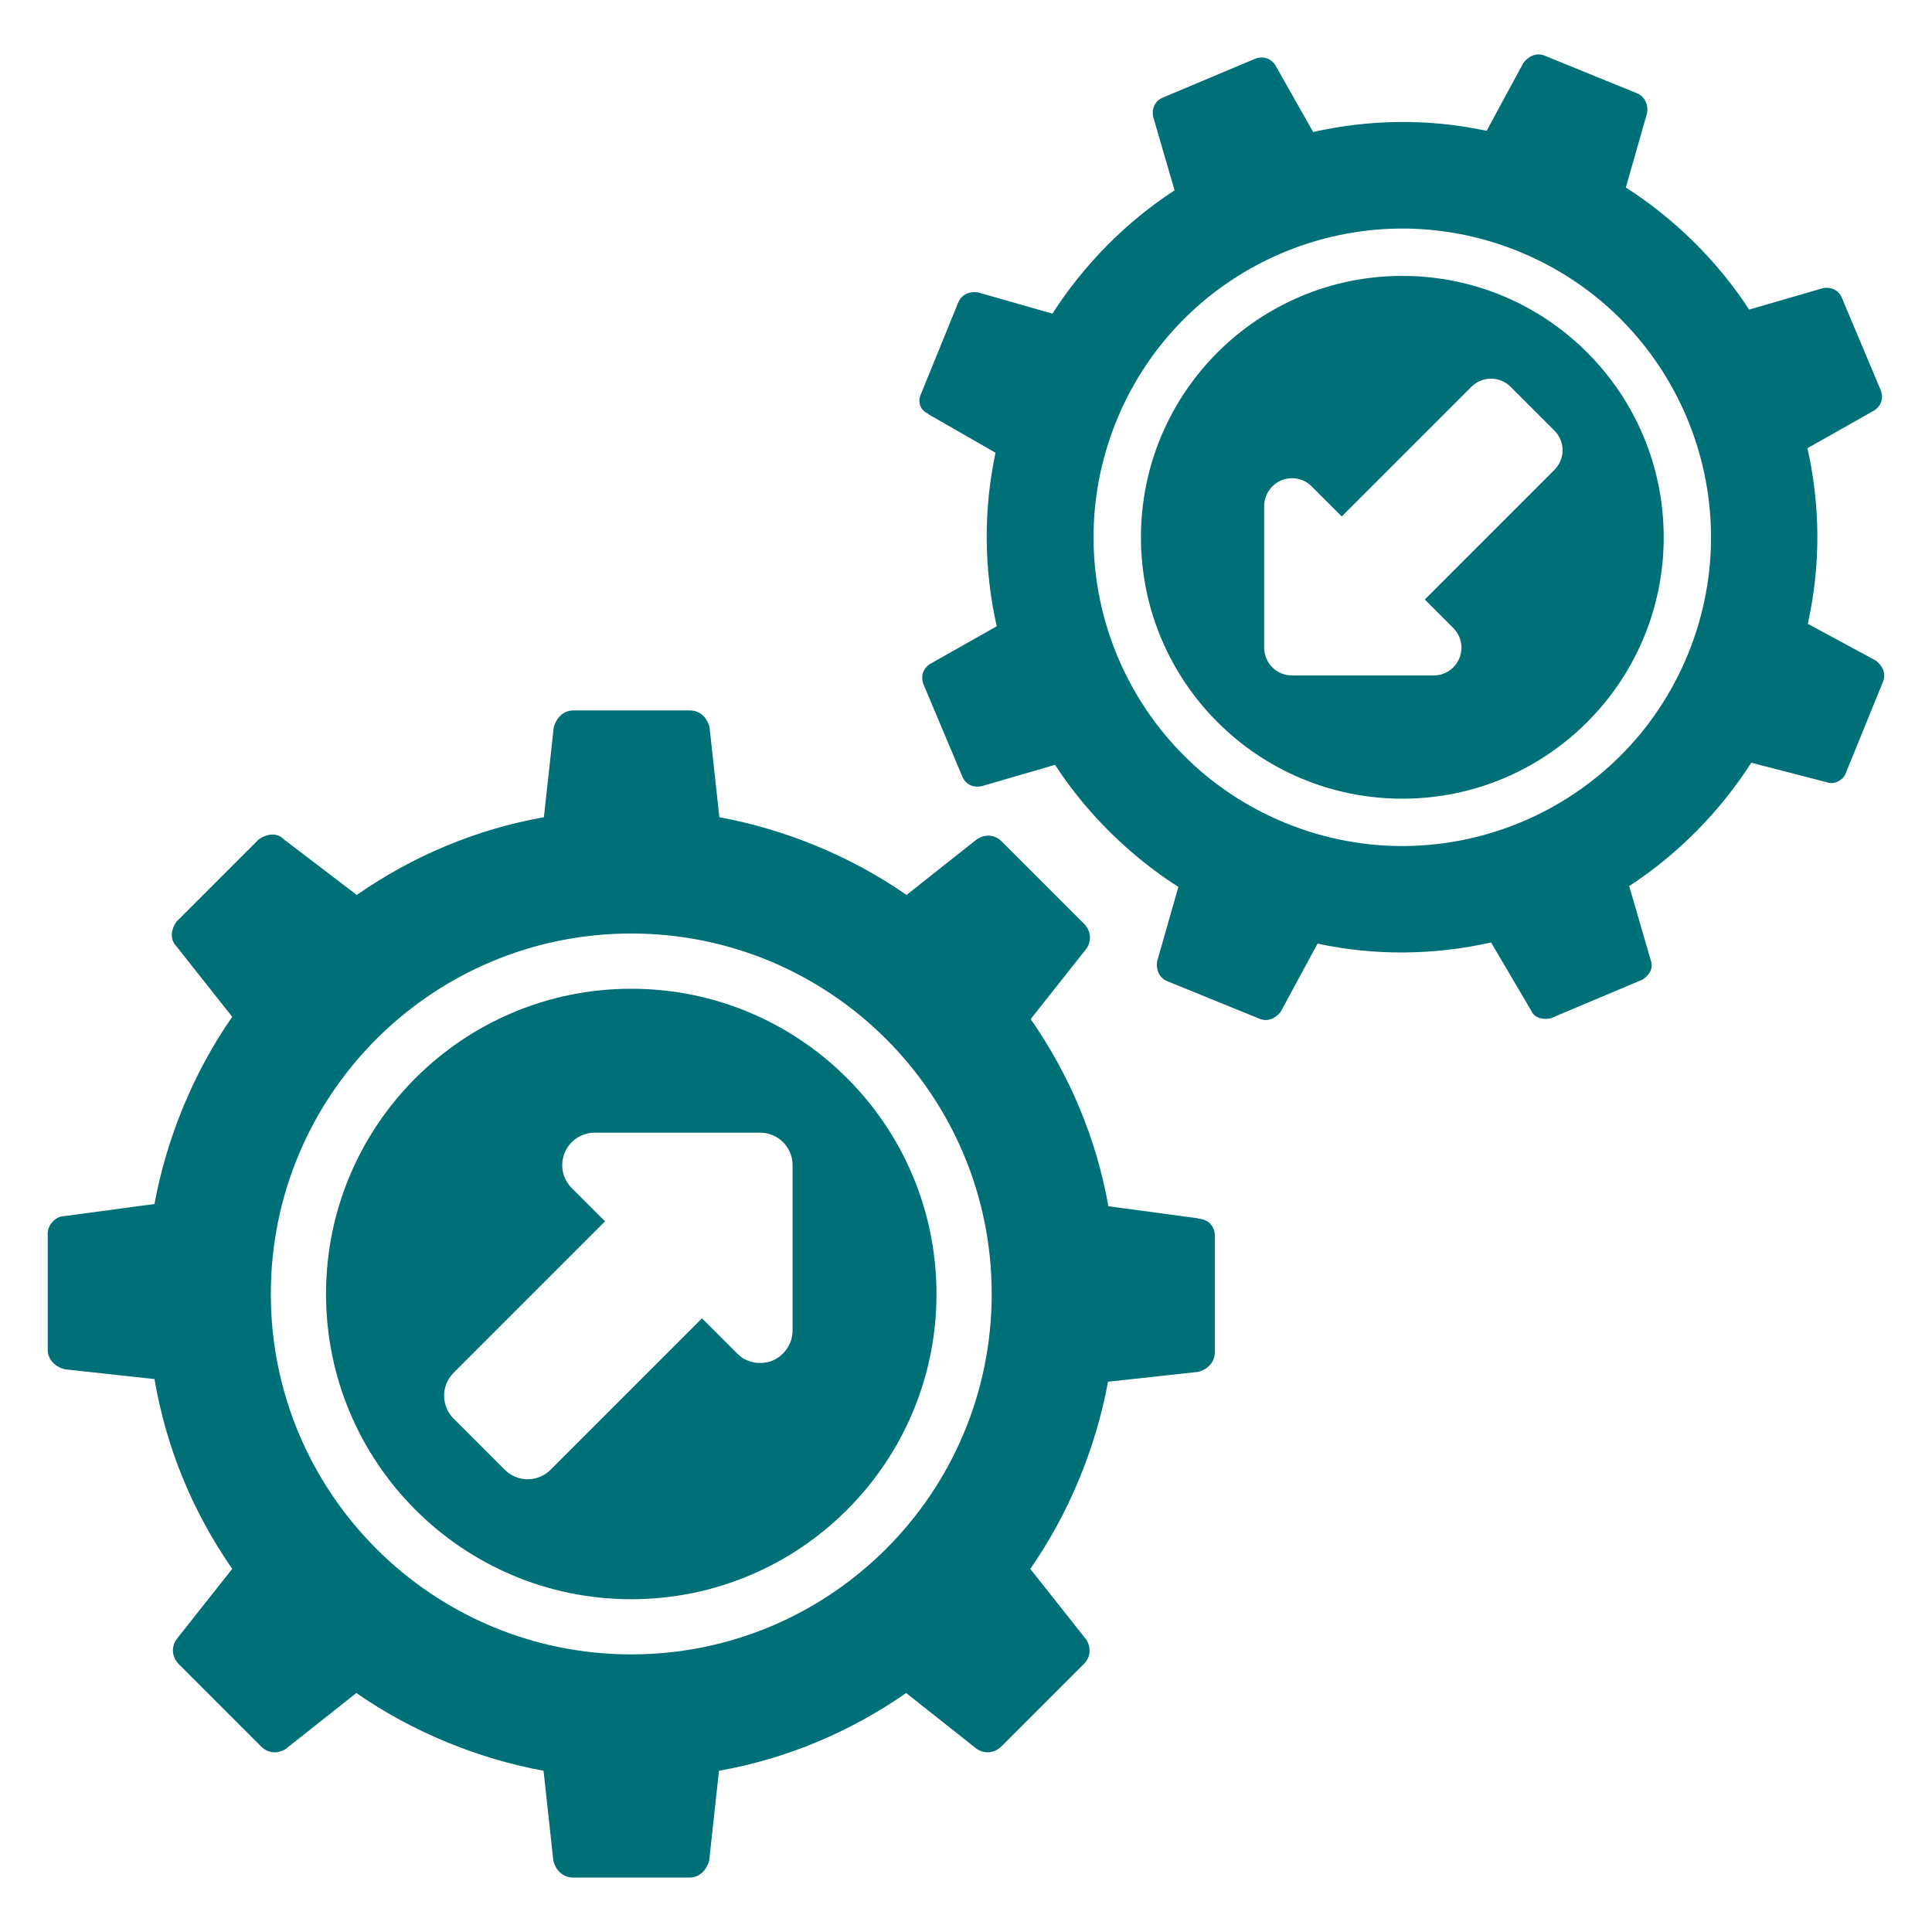
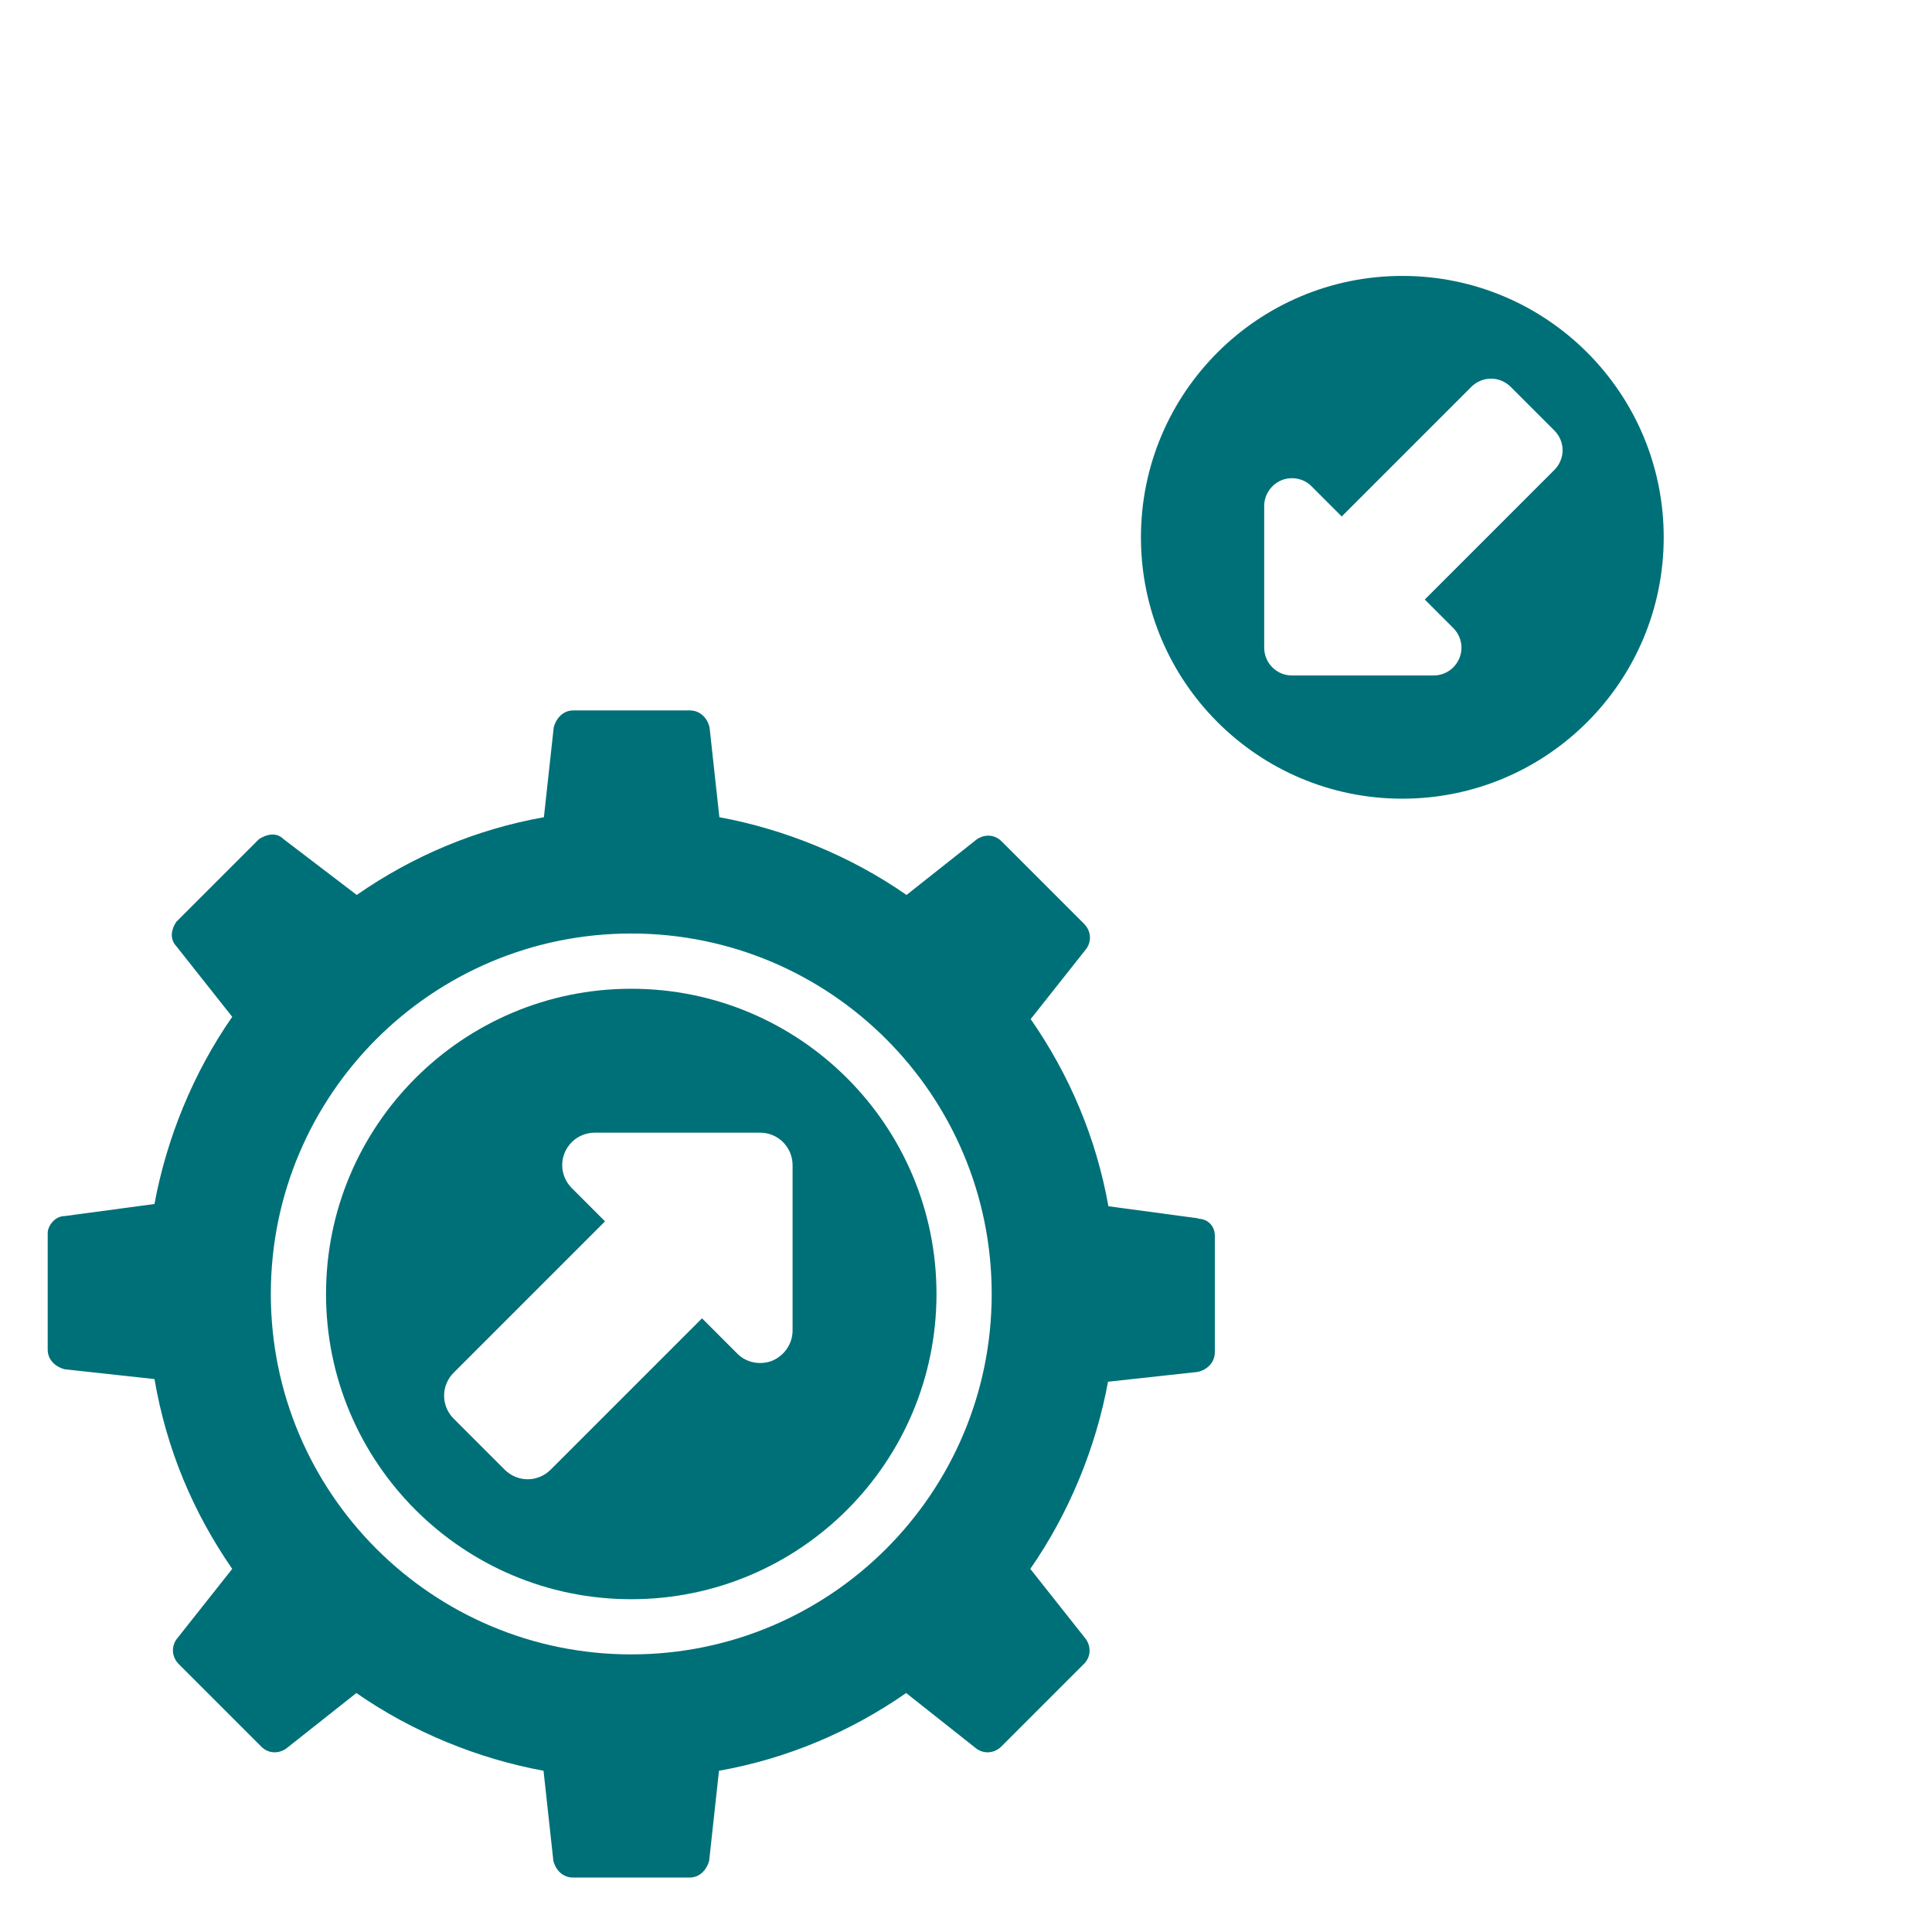
<svg xmlns="http://www.w3.org/2000/svg" id="Layer_1" data-name="Layer 1" viewBox="0 0 512 512">
  <defs>
    <style>
      .cls-1 {
        fill: #007078;
      }
    </style>
  </defs>
  <g>
    <path class="cls-1" d="M317.44,322.97l.1-.1-23.8-3.2c-3.2-18-10.3-34.8-20.6-49.6l14.8-18.7c1.3-1.9,1.3-4.5-.6-6.5l-21.9-21.9c-1.9-1.9-4.5-1.9-6.5-.6l-18.7,14.8c-14.8-10.3-32.2-17.4-49.6-20.6l-2.6-23.8c-.6-2.6-2.6-4.5-5.2-4.5h-30.9c-2.6,0-4.5,1.9-5.2,4.5l-2.6,23.8c-18,3.2-34.8,10.3-49.6,20.6l-19.4-14.8c-1.9-1.9-4.5-1.3-6.5,0l-21.9,21.9c-1.3,1.9-1.9,4.5,0,6.5l14.8,18.7c-10.3,14.8-17.4,32.2-20.6,49.6l-23.8,3.2c-2.6,0-4.5,2.6-4.5,4.5v30.9c0,2.6,1.9,4.5,4.5,5.2l23.8,2.6c3.2,18.7,10.3,35.4,20.6,50.3l-14.8,18.7c-1.3,1.9-1.3,4.5.6,6.5l21.9,21.9c1.9,1.9,4.5,1.9,6.5.6l18.7-14.8c14.8,10.3,32.2,17.4,49.6,20.6l2.6,23.8c.6,2.6,2.6,4.5,5.2,4.5h30.9c2.6,0,4.5-1.9,5.2-4.5l2.6-23.8c18-3.2,34.8-10.3,49.6-20.6l18.7,14.8c1.9,1.3,4.5,1.3,6.5-.6l21.9-21.9c1.9-1.9,1.9-4.5.6-6.5l-14.8-18.7c10.3-14.8,17.4-32.2,20.6-49.6l23.8-2.6c2.6-.6,4.5-2.6,4.5-5.2v-30.9c0-2.6-1.9-4.5-4.5-4.5ZM167.29,438.43c-52.75,0-95.52-42.76-95.52-95.52s42.76-95.52,95.52-95.52,95.52,42.76,95.52,95.52-42.76,95.52-95.52,95.52Z" />
    <path class="cls-1" d="M167.29,262.03c-44.67,0-80.89,36.22-80.89,80.89s36.22,80.89,80.89,80.89,80.89-36.22,80.89-80.89-36.22-80.89-80.89-80.89ZM210.04,352.57c0,3.5-2.1,6.6-5.3,8h0c-3.2,1.3-7,.6-9.4-1.9l-9.3-9.3-40.1,40.1c-3.4,3.4-8.8,3.4-12.2,0l-13.5-13.5c-3.4-3.4-3.4-8.8,0-12.2l40.1-40.1-8.8-8.8c-3.4-3.4-3.4-8.8,0-12.2,1.6-1.6,3.8-2.5,6.1-2.5h43.8c4.8,0,8.6,3.9,8.6,8.6v43.8Z" />
  </g>
  <g>
-     <path class="cls-1" d="M246.1,109.7l-.11.05,17.84,10.23c-3.28,15.31-3.07,30.93.31,45.99l-17.78,10.05c-1.64,1.09-2.48,3.15-1.62,5.35l10.29,24.44c.89,2.12,2.96,2.96,4.96,2.58l19.61-5.7c8.41,12.95,19.92,24.2,32.68,32.36l-5.63,19.72c-.36,2.26.61,4.41,2.67,5.25l24.51,9.98c2.06.84,4.18-.05,5.58-1.89l9.75-18.04c15.31,3.28,30.93,3.07,45.99-.31l10.6,18.01c.89,2.12,3.15,2.48,5.16,2.1l24.44-10.29c1.64-1.09,2.96-2.96,2.1-5.16l-5.7-19.61c12.95-8.41,24.2-19.92,32.36-32.68l19.91,5.15c2.06.84,4.41-.61,5.02-2.12l9.98-24.51c.84-2.06-.05-4.18-1.89-5.58l-18.04-9.75c3.5-15.86,3.27-31.4-.09-46.55l17.78-10.05c1.64-1.09,2.48-3.15,1.62-5.35l-10.29-24.44c-.89-2.12-2.96-2.96-4.96-2.58l-19.61,5.7c-8.41-12.95-19.92-24.2-32.68-32.36l5.63-19.72c.36-2.26-.61-4.41-2.67-5.25l-24.51-9.98c-2.06-.84-4.18.05-5.58,1.89l-9.75,18.04c-15.31-3.28-30.93-3.07-45.99.31l-10.05-17.78c-1.09-1.64-3.15-2.48-5.35-1.62l-24.44,10.29c-2.12.89-2.96,2.96-2.58,4.96l5.7,19.61c-12.95,8.41-24.2,19.92-32.36,32.68l-19.72-5.63c-2.26-.36-4.41.61-5.25,2.67l-9.98,24.51c-.84,2.06.05,4.18,2.12,5.02ZM402.48,66.64c41.84,17.04,61.94,64.77,44.89,106.61-17.04,41.84-64.77,61.94-106.61,44.89s-61.94-64.77-44.89-106.61,64.77-61.94,106.61-44.89Z" />
    <path class="cls-1" d="M371.63,211.66c38.26,0,69.27-31.01,69.27-69.27s-31.01-69.27-69.27-69.27-69.27,31.01-69.27,69.27,31.01,69.27,69.27,69.27ZM335.02,134.13c0-3,1.8-5.65,4.54-6.85h0c2.74-1.11,5.99-.51,8.05,1.63l7.96,7.96,34.34-34.34c2.91-2.91,7.54-2.91,10.45,0l11.56,11.56c2.91,2.91,2.91,7.54,0,10.45l-34.34,34.34,7.54,7.54c2.91,2.91,2.91,7.54,0,10.45-1.37,1.37-3.25,2.14-5.22,2.14h-37.51c-4.11,0-7.36-3.34-7.36-7.36v-37.51Z" />
  </g>
</svg>